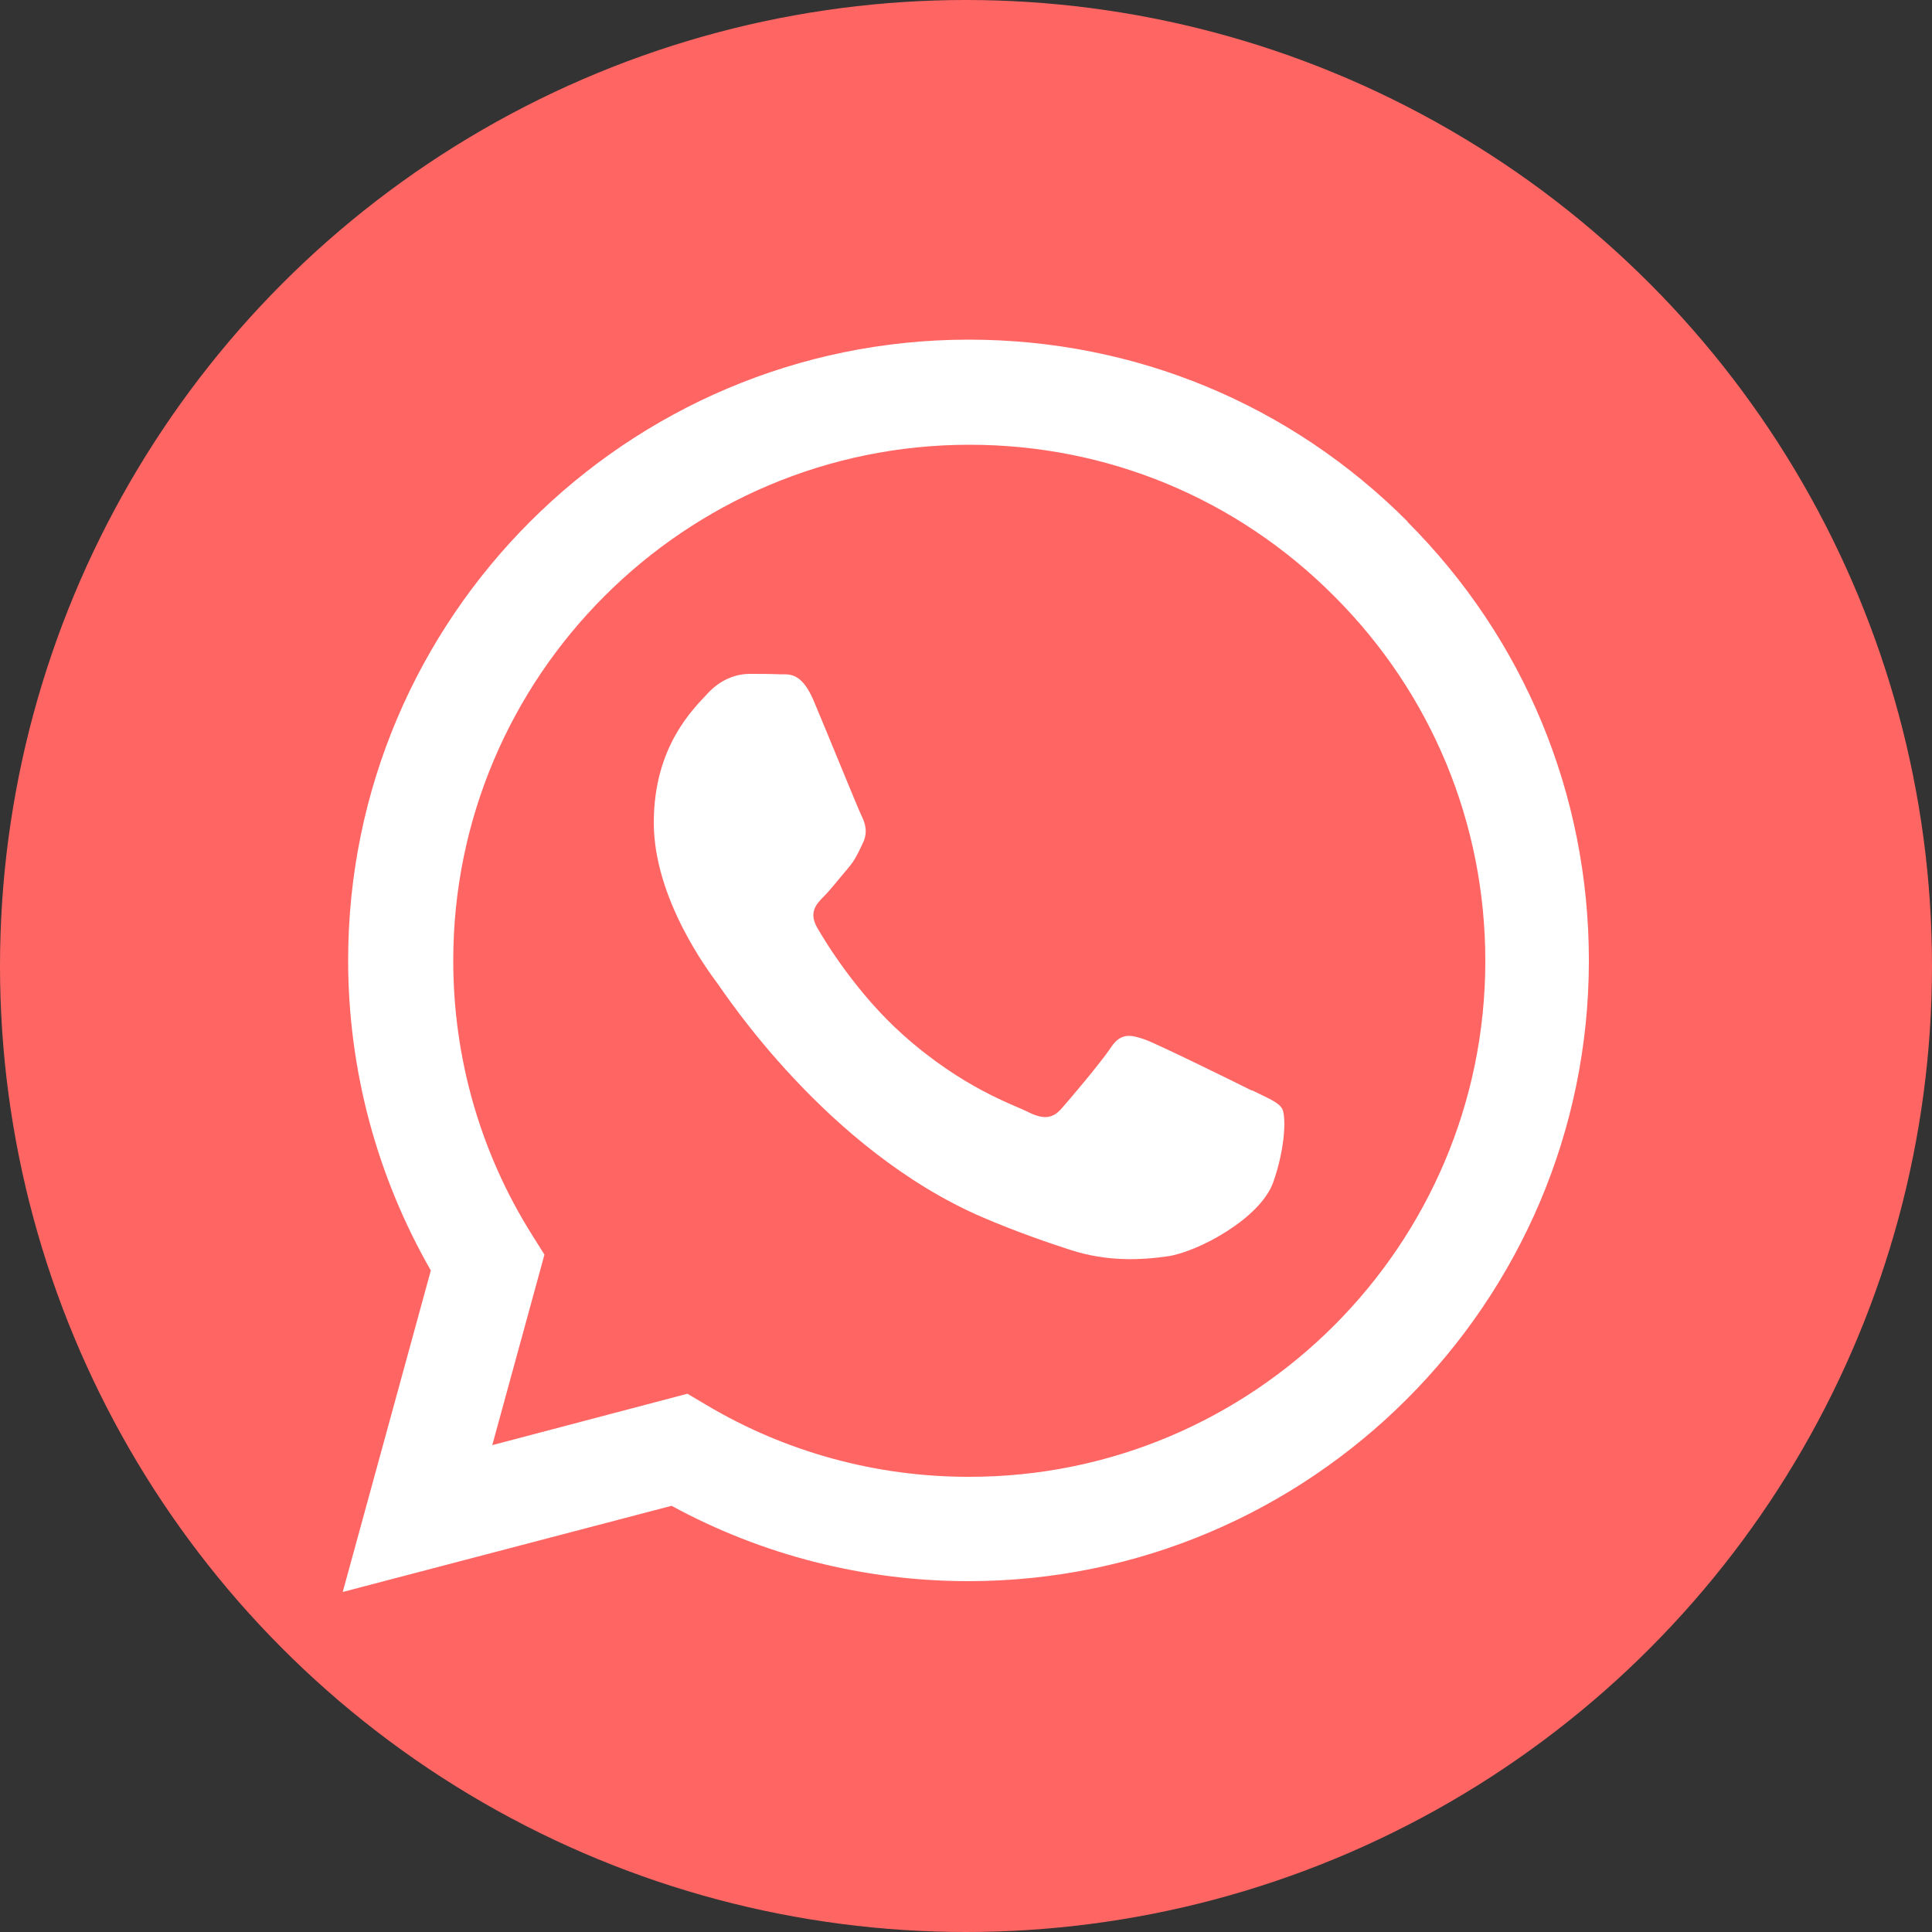
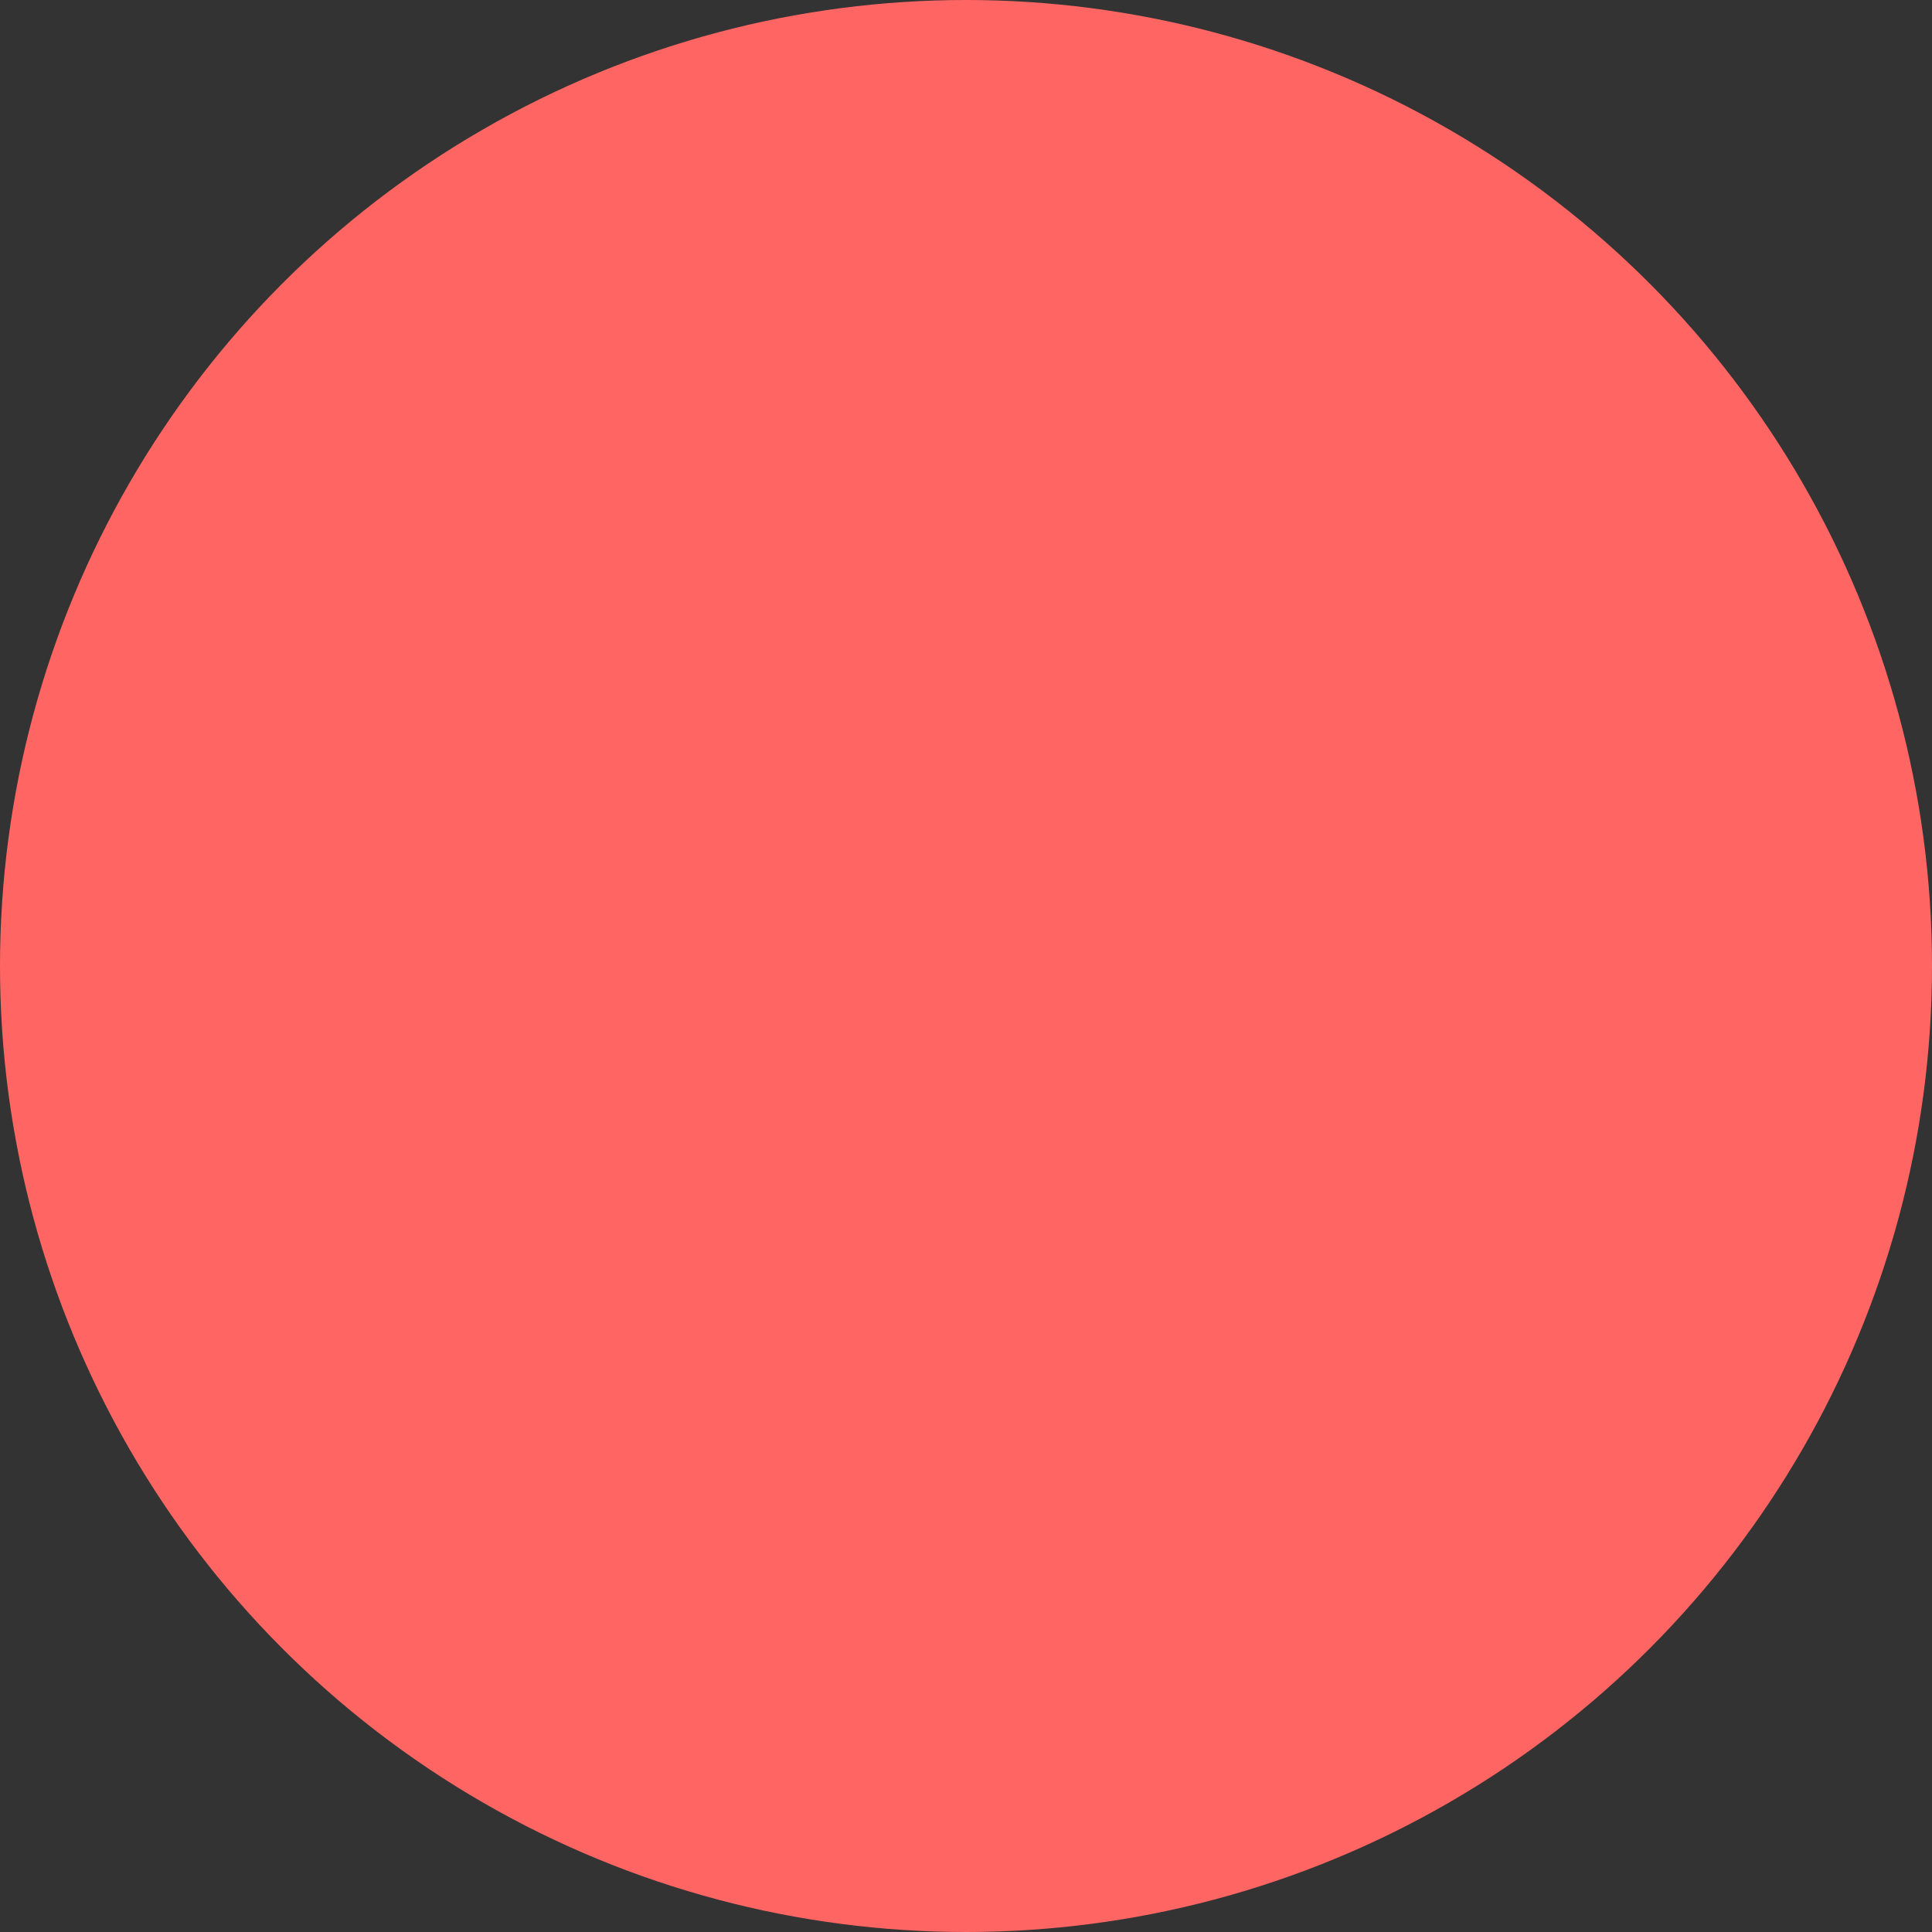
<svg xmlns="http://www.w3.org/2000/svg" id="Capa_2" data-name="Capa 2" viewBox="0 0 50 50">
  <rect x="0" y="0" width="50" height="50" fill="#333333" stroke="none" />
  <defs>
    <style>
      .cls-1 {
        fill: #fff;
        fill-rule: evenodd;
      }

      .cls-2 {
        fill: #ff6663;
      }
    </style>
  </defs>
  <g id="Capa_1-2" data-name="Capa 1">
    <circle class="cls-2" cx="25" cy="25" r="25" />
-     <path class="cls-1" d="M36.43,13.5c-3.03-3.04-7.06-4.71-11.36-4.71-8.85,0-16.06,7.2-16.06,16.06,0,2.83.74,5.59,2.14,8.03l-2.28,8.32,8.51-2.23c2.35,1.28,4.99,1.95,7.68,1.95h0c8.85,0,16.06-7.21,16.06-16.06,0-4.29-1.67-8.33-4.7-11.36h0ZM25.07,38.22h0c-2.4,0-4.74-.64-6.79-1.86l-.49-.29-5.05,1.33,1.35-4.93-.32-.51c-1.34-2.13-2.04-4.58-2.04-7.1,0-7.36,5.99-13.35,13.36-13.35,3.57,0,6.92,1.39,9.44,3.92,2.52,2.52,3.91,5.88,3.91,9.44,0,7.36-5.99,13.35-13.35,13.35h0ZM32.39,28.22c-.4-.2-2.37-1.17-2.74-1.31-.37-.13-.64-.2-.9.2-.27.4-1.04,1.31-1.27,1.57-.23.27-.47.3-.87.1-.4-.2-1.69-.62-3.23-1.99-1.19-1.06-2-2.38-2.23-2.78-.23-.4-.02-.62.18-.82.18-.18.4-.47.6-.7.2-.23.27-.4.4-.67.13-.27.07-.5-.03-.7-.1-.2-.9-2.18-1.24-2.98-.33-.78-.66-.68-.9-.69-.23-.01-.5-.01-.77-.01s-.7.1-1.07.5c-.37.4-1.4,1.37-1.4,3.35s1.44,3.88,1.64,4.15c.2.27,2.83,4.32,6.86,6.06.96.41,1.71.66,2.29.85.96.31,1.84.26,2.53.16.77-.12,2.37-.97,2.71-1.91.33-.94.33-1.74.23-1.91s-.37-.27-.77-.47h0Z" />
  </g>
</svg>